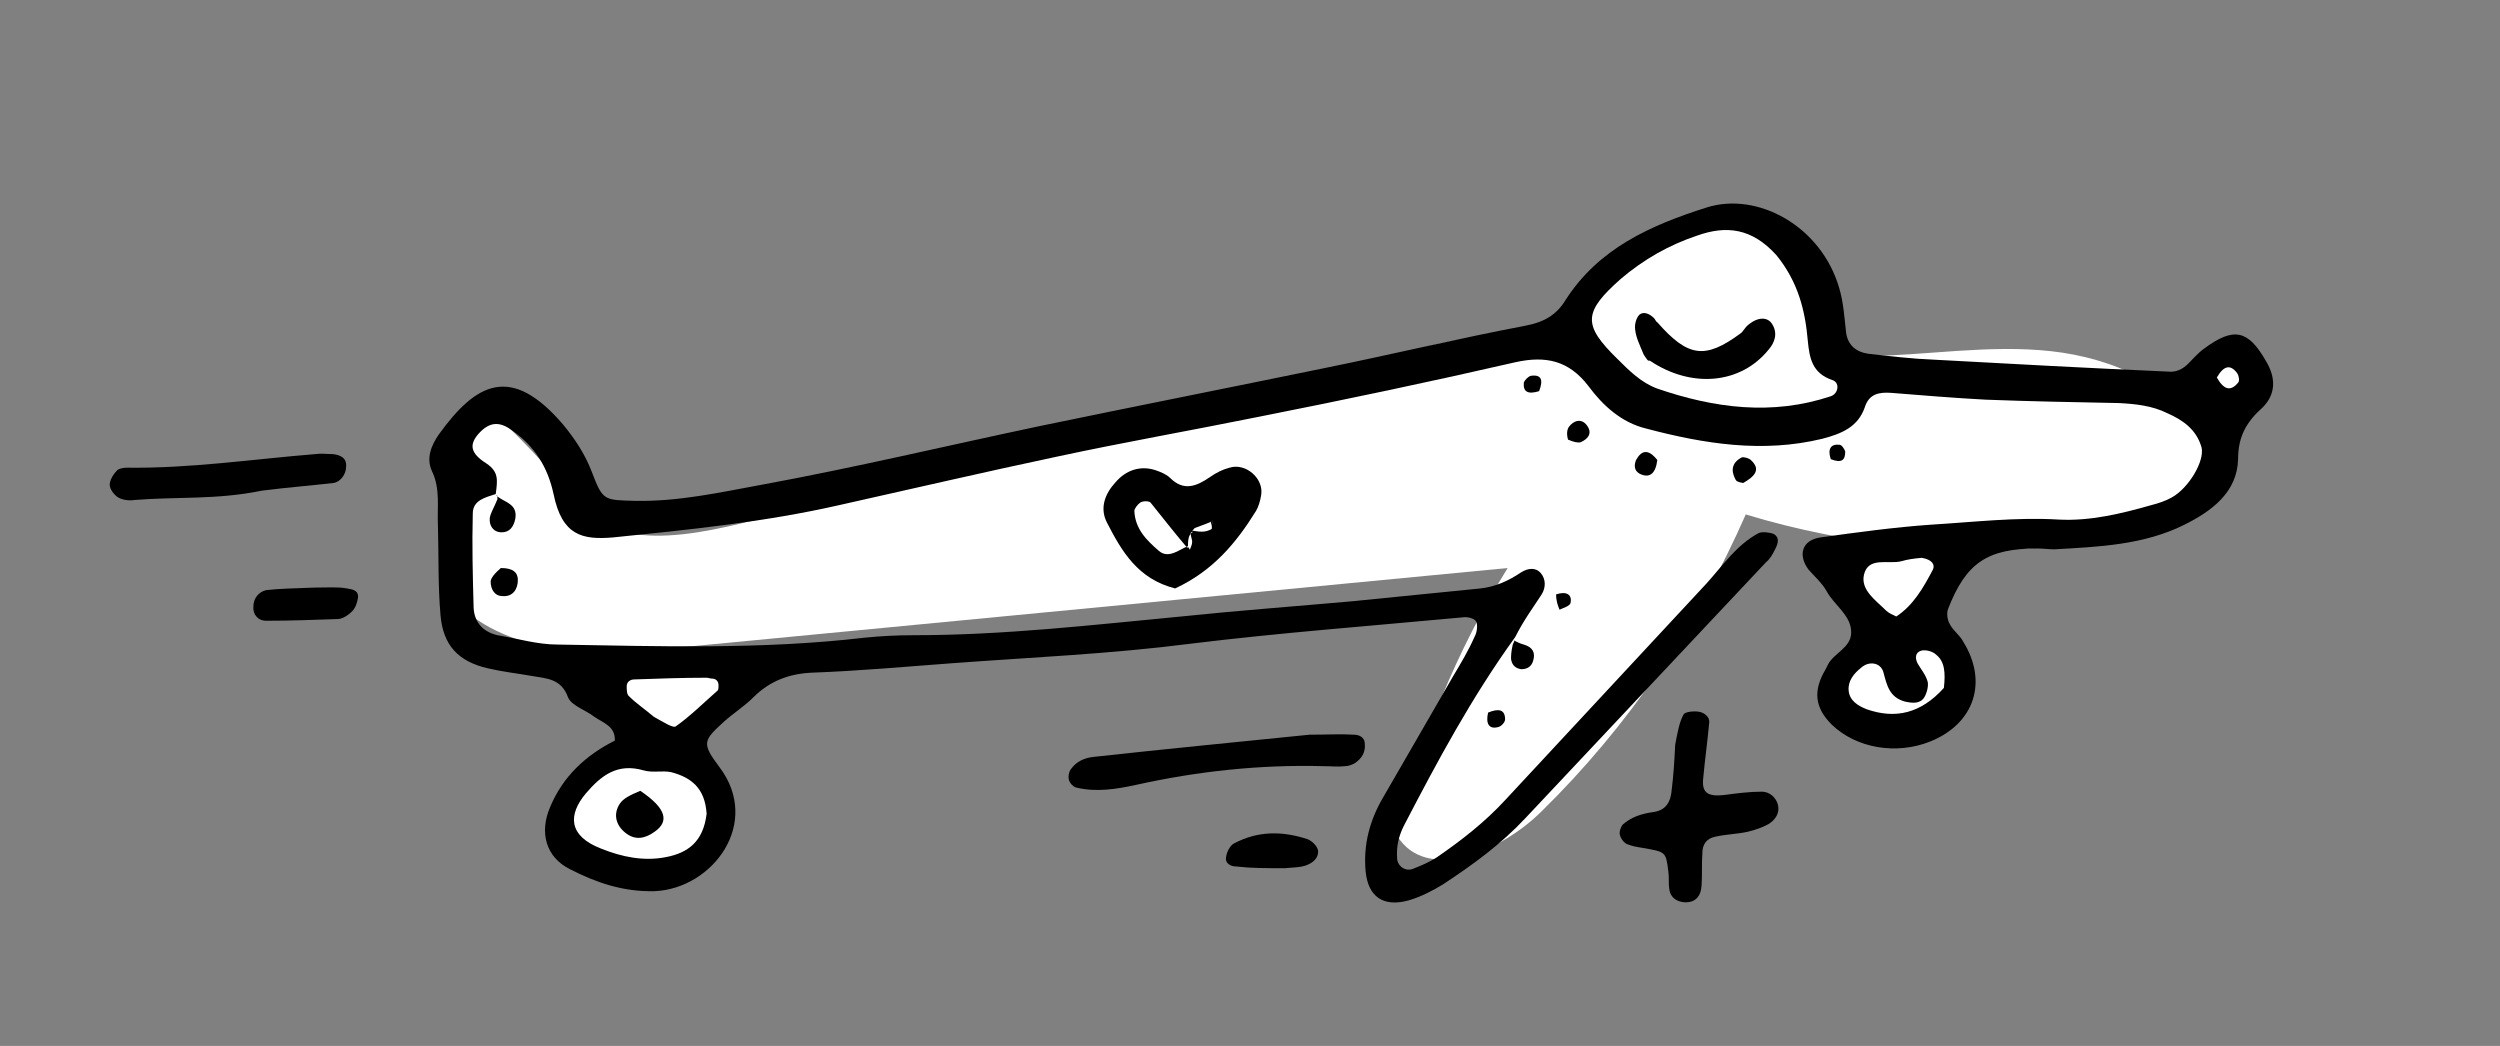
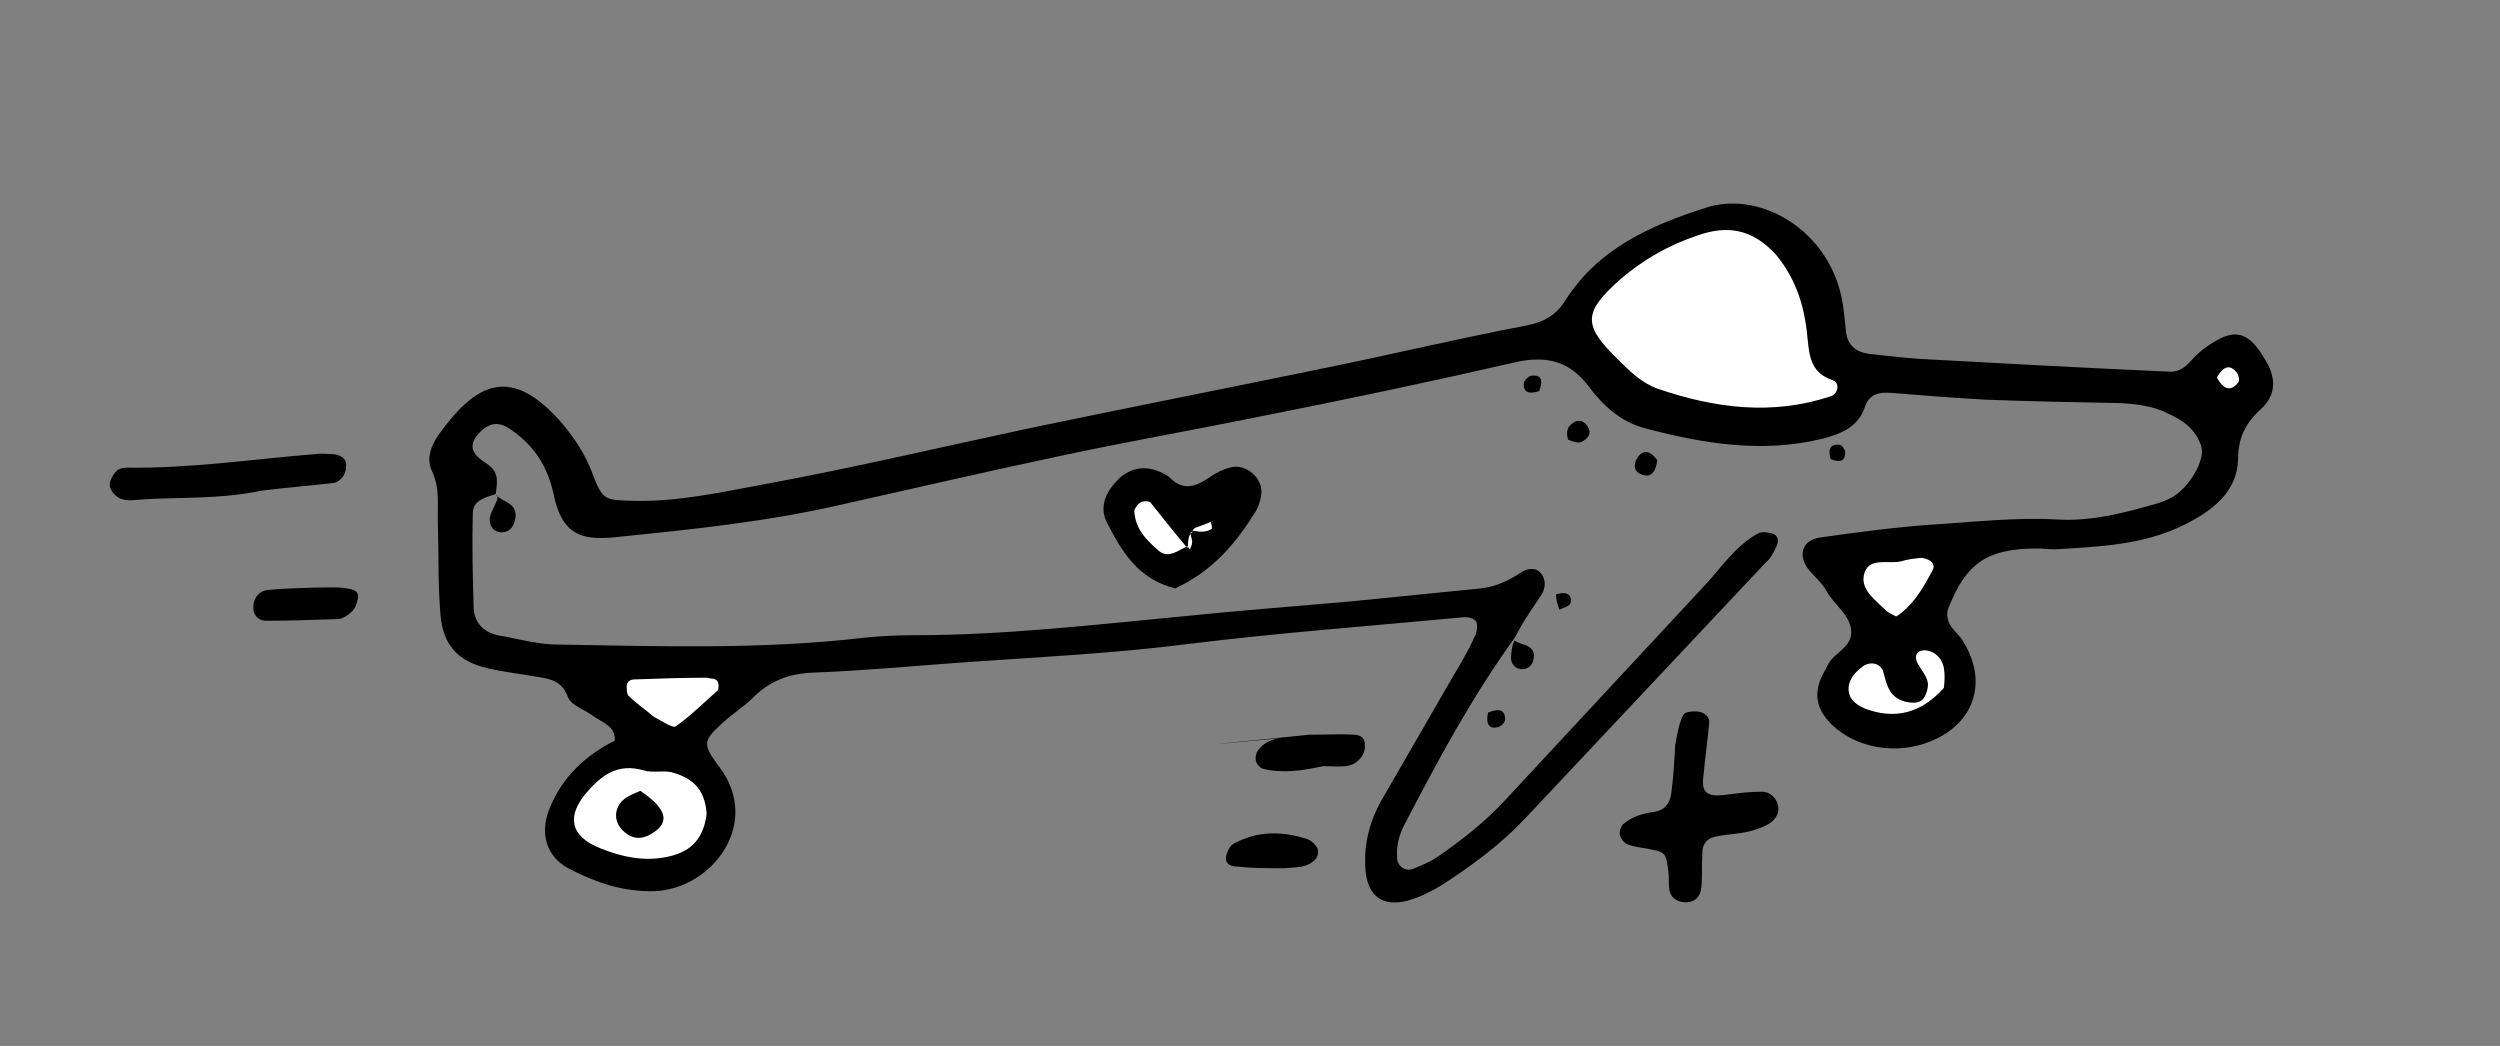
<svg xmlns="http://www.w3.org/2000/svg" id="Layer_1" x="0px" y="0px" viewBox="0 0 294 123" style="enable-background:new 0 0 294 123;" xml:space="preserve">
  <rect x="0" y="0" width="294" height="123" fill="#808080" stroke="none" />
  <style type="text/css"> .st0{fill:#FFFFFF;} </style>
-   <path class="st0" d="M55.2,47.9C55.1,56,55,64,54.9,72c6.9,5.5,16.7,5,25.4,4.1c32.3-3.1,64.6-6.2,97-9.3c-6,9.7-10.4,20.4-13,31.5 c3.5,5.6,12.3,1.8,17-2.9c10.1-9.9,18.3-21.9,24-34.9c12.2,3.7,25.2,5,37.9,3.6c7.4-0.8,16.6-4.6,16.2-12.1 c-3.3-6.6-10.9-9.9-18.2-10.7c-7.3-0.8-14.6,0.5-22,0.6c-14.7,0.2-29.4-4.3-44-2.5c-6.7,0.8-13.1,2.9-19.5,4.9 c-20,6.2-40.3,11.3-60.8,15.4c-7.5,1.5-18.4,5.8-25.3,1.3C69.8,61.2,55.2,43.7,55.2,47.9z" />
  <path d="M178.2,74.9c-5.2,7.2-9.2,14.7-13.1,22.2c-0.6,1.2-0.9,2.4-0.8,3.8c0,0.9,0.9,1.6,1.8,1.3c1-0.4,2-0.8,2.9-1.4 c2.9-2,5.6-4.1,8-6.7c7.9-8.5,15.8-17,23.7-25.5c1.9-2.1,3.5-4.5,6.1-5.9c0.4-0.2,1.3-0.1,1.8,0.1c0.7,0.4,0.5,1.1,0.2,1.7 s-0.6,1.2-1.1,1.6c-9.4,10-18.9,20.1-28.3,30.1c-2.9,3.1-6.2,5.5-9.7,7.8c-1.3,0.8-2.7,1.5-4.1,1.9c-3,0.8-4.7-0.5-5-3.4 c-0.3-3.2,0.5-6.1,2.1-8.8c2.7-4.7,5.5-9.5,8.2-14.2c0.9-1.5,1.8-3,2.5-4.6c0.3-0.5,0.4-1.4,0.2-1.8s-1.1-0.6-1.6-0.5 c-10.7,1-21.4,1.8-32,3.1c-9.3,1.2-18.7,1.6-28.1,2.3c-5.4,0.4-10.9,0.9-16.3,1.1c-2.8,0.1-5.1,1-7,2.9c-1.1,1.1-2.4,1.9-3.5,2.9 c-2.4,2.2-2.6,2.5-0.5,5.3c5,6.6-0.8,14.3-7.6,14.6c-3.7,0.1-6.9-1-10-2.6c-2.8-1.4-3.6-4.3-2.3-7.3c1.5-3.6,4.2-6.1,7.6-7.8 c0.1-1.7-1.4-2.1-2.4-2.8c-1-0.8-2.7-1.3-3.1-2.3c-0.8-2.2-2.5-2.2-4.2-2.5s-3.5-0.5-5.2-0.9c-3.5-0.8-5.3-2.7-5.6-6.3 c-0.3-3.5-0.2-7-0.3-10.5c-0.1-2.2,0.3-4.3-0.7-6.4c-0.7-1.5-0.1-3,0.8-4.3c4.4-6.1,8.5-8.3,14.6-1.2c1.4,1.7,2.6,3.5,3.4,5.6 c1.3,3.4,1.4,3.3,5.1,3.4c5.1,0.1,10-1,14.9-1.9c10.9-2,21.8-4.6,32.7-6.9c11.1-2.3,22.2-4.5,33.4-6.8c7.9-1.6,15.8-3.5,23.7-5 c2.1-0.4,3.6-1.2,4.7-3c3.9-6.1,10-8.8,16.6-10.9c6-1.9,13.5,2.2,15.6,9.5c0.5,1.7,0.6,3.4,0.8,5.2c0.2,1.5,1.2,2.3,2.6,2.5 c2.6,0.3,5.2,0.6,7.8,0.7c9.2,0.5,18.3,1,27.5,1.4c0.9,0.1,1.7-0.3,2.3-0.9c0.6-0.6,1.2-1.3,1.9-1.8c3.5-2.6,5.2-2.2,7.3,1.5 c1.2,2,1.1,3.9-0.4,5.4c-1.9,1.7-2.9,3.4-2.9,6.1c-0.1,3.9-3.1,6.1-6.3,7.7c-4.8,2.4-10.1,2.6-15.3,2.9c-0.7,0-1.3-0.1-2-0.1 c-5.9,0-8.4,1.7-10.5,7.1c-0.2,0.5-0.1,1.3,0.2,1.8c0.4,0.8,1.2,1.3,1.6,2.1c2.9,4.7,1.3,9.6-3.9,11.7c-4,1.6-8.7,0.8-11.6-2 c-2-2-2.2-4-0.7-6.5c0.1-0.2,0.2-0.4,0.3-0.6c0.7-1.3,2.6-1.9,2.7-3.6c0.1-2.1-2-3.3-2.9-5c-0.5-0.9-1.4-1.7-2.1-2.5 c-1.3-1.7-0.8-3.5,1.4-3.8c4.3-0.6,8.7-1.2,13-1.5c5-0.3,10-0.9,15-0.6c3.7,0.2,7.4-0.7,10.9-1.7c0.8-0.2,1.7-0.5,2.4-0.9 c2-1.1,3.9-4.3,3.5-5.9c-0.6-2.1-2.2-3.2-4-4c-1.8-0.9-3.8-1.1-5.7-1.2c-5.2-0.1-10.5-0.2-15.7-0.4c-3.7-0.2-7.4-0.5-11.1-0.8 c-1.4-0.1-2.6,0.1-3.1,1.7c-0.8,2.3-2.7,3.1-5,3.7c-7,1.7-13.9,0.6-20.7-1.2c-2.9-0.7-5.1-2.7-6.8-5c-2.3-3-5-3.6-8.6-2.8 c-10,2.3-20,4.4-30.1,6.4c-7.9,1.6-15.9,3-23.8,4.7c-8.5,1.8-17.1,3.8-25.6,5.7c-8.8,2-17.7,2.9-26.6,3.8c-3.6,0.3-6-0.2-7-5.1 c-0.7-3.2-2.2-5.6-4.9-7.5c-1.5-1.1-2.7-1-4,0.5c-1,1.2-0.9,2.2,1,3.4c1.5,1,1.3,2,1.1,3.6c-1.2,0.4-2.7,0.7-2.7,2.3 c-0.1,3.7,0,7.4,0.1,11.1c0.1,1.7,1.1,2.8,2.8,3.2c2.4,0.4,4.7,1.1,7.1,1.1c12,0.2,24,0.6,36-0.8c1.9-0.2,3.9-0.3,5.9-0.3 c10.5,0,20.9-1.2,31.4-2.2c6.7-0.7,13.5-1.2,20.2-1.8c5-0.5,10-1,15-1.5c1.8-0.2,3.3-0.9,4.8-1.9c0.8-0.5,1.7-0.6,2.3,0.1 s0.6,1.7,0.1,2.5C180.4,71.3,179.2,72.9,178.2,74.9" />
  <path d="M138.2,69.2c-4.4-1.1-6.3-4.4-8-7.7c-0.9-1.7-0.3-3.4,1-4.8c1.2-1.4,2.9-2,4.7-1.4c0.6,0.2,1.3,0.5,1.7,0.9 c1.6,1.6,3.1,1,4.7-0.1c0.7-0.5,1.5-0.9,2.3-1.1c1.9-0.6,4.1,1.3,3.7,3.3c-0.1,0.6-0.3,1.3-0.6,1.8 C145.4,63.8,142.7,67.1,138.2,69.2" />
  <path d="M197,87.6c0.3-1.6,0.5-2.7,1-3.6c0.2-0.3,1.2-0.4,1.8-0.3s1.3,0.6,1.2,1.3c-0.2,2.2-0.5,4.3-0.7,6.5c-0.2,1.7,0.5,2.2,2.4,2 c1.5-0.2,3-0.4,4.5-0.4c0.9,0,1.7,0.7,1.9,1.6s-0.3,1.7-1.1,2.2c-0.7,0.4-1.6,0.7-2.4,0.9c-1.3,0.3-2.6,0.3-3.9,0.6 c-1,0.2-1.5,0.9-1.5,1.9c-0.1,1.3,0,2.6-0.1,3.9s-0.8,2-2.1,1.9c-0.9-0.1-1.6-0.6-1.7-1.6c-0.1-0.6,0-1.3-0.1-2 c-0.3-2.4-0.3-2.3-3.1-2.8c-0.6-0.1-1.3-0.2-1.9-0.5c-0.3-0.2-0.6-0.6-0.7-1s0.1-0.9,0.3-1.2c1-0.9,2.2-1.3,3.6-1.5 c1.6-0.2,2.1-1.3,2.2-2.7C196.8,91.2,196.9,89.7,197,87.6" />
-   <path d="M154,86.4c2.1,0,3.7-0.1,5.2,0c0.5,0,1.3,0.2,1.3,1.1c0.1,1-0.4,1.7-1.1,2.2c-0.3,0.2-0.8,0.4-1.2,0.4c-0.9,0.1-1.7,0-2.6,0 c-7.4-0.2-14.8,0.6-22,2.2c-2.3,0.5-4.7,0.9-7.1,0.3c-0.3-0.1-0.7-0.5-0.8-0.9c-0.1-0.4,0-0.9,0.2-1.2c0.7-1,1.7-1.4,2.8-1.5 C136.9,88.1,145.1,87.3,154,86.4" />
+   <path d="M154,86.4c2.1,0,3.7-0.1,5.2,0c0.5,0,1.3,0.2,1.3,1.1c0.1,1-0.4,1.7-1.1,2.2c-0.3,0.2-0.8,0.4-1.2,0.4c-0.9,0.1-1.7,0-2.6,0 c-2.3,0.5-4.7,0.9-7.1,0.3c-0.3-0.1-0.7-0.5-0.8-0.9c-0.1-0.4,0-0.9,0.2-1.2c0.7-1,1.7-1.4,2.8-1.5 C136.9,88.1,145.1,87.3,154,86.4" />
  <path d="M30.8,57.7c-5.3,1.1-10.2,0.7-15,1.1c-0.6,0.1-1.4,0-1.9-0.3s-1-1-1-1.5s0.4-1.2,0.8-1.6c0.2-0.3,0.8-0.4,1.2-0.4 c7.5,0.1,14.8-1,22.2-1.6c0.7-0.1,1.3,0,2,0c1,0.1,1.7,0.5,1.6,1.5c0,0.9-0.7,1.8-1.5,1.9C36.6,57.1,34,57.3,30.8,57.7" />
  <path d="M37,69.1c1.6,0,2.7-0.1,3.8,0.1c0.6,0.1,1.4,0.2,1.3,1.1c-0.1,0.6-0.3,1.2-0.7,1.6s-1.1,0.9-1.7,0.9 c-2.8,0.1-5.6,0.2-8.4,0.2c-1,0-1.6-0.8-1.5-1.7c0-0.9,0.6-1.7,1.5-1.9C33,69.2,34.7,69.2,37,69.1" />
  <path d="M151.1,102.1c-2.3,0-4,0-5.7-0.2c-0.6,0-1.4-0.3-1.2-1.2c0.1-0.6,0.5-1.3,0.9-1.5c2.8-1.5,5.7-1.5,8.7-0.5 c0.5,0.2,1.1,0.8,1.2,1.3c0.1,0.9-0.6,1.5-1.5,1.8C152.9,102,152.3,102,151.1,102.1" />
  <path d="M58.4,58.3c0.9,0.8,2.5,0.9,2.2,2.7c-0.2,1-0.7,1.6-1.6,1.6c-1,0-1.5-0.8-1.4-1.7c0.1-0.6,0.5-1.2,0.9-2.2 C58.5,58.1,58.4,58.2,58.4,58.3" />
-   <path d="M58.9,66.8c1.4,0,2,0.5,2,1.4c0,1.1-0.6,2-1.8,1.9c-1,0-1.4-0.9-1.4-1.7C57.7,68,58.2,67.4,58.9,66.8" />
-   <path d="M205,56.8c-0.6-0.1-0.8-0.2-0.9-0.4c-0.6-1.1-0.4-2,0.7-2.6c0.3-0.1,0.9,0.1,1.1,0.3C207.1,55.2,206.4,56,205,56.8" />
  <path d="M178,75.3c0.4,0.2,0.8,0.4,1.2,0.5c1,0.3,1.4,0.9,1.1,1.9c-0.2,0.7-0.7,1-1.4,1c-0.7-0.1-1.1-0.5-1.2-1.2 c0-0.4,0-0.8,0.2-1.7C178.2,75.2,178.1,75.3,178,75.3" />
  <path d="M194.9,54.1c-0.2,1.6-0.9,2.2-2.1,1.6c-0.7-0.4-0.6-1.1-0.4-1.6C193,53,193.8,52.7,194.9,54.1" />
  <path d="M184.4,51.7c-0.2-0.7-0.1-1.2,0.1-1.5c0.6-0.8,1.5-1,2.1-0.2c0.7,0.9,0.2,1.6-0.7,2C185.6,52.1,185.1,52,184.4,51.7" />
  <path d="M181,46c-1.3,0.4-1.9,0.1-1.8-1c0.1-0.3,0.5-0.7,0.8-0.8C181.3,44,181.5,44.7,181,46" />
  <path d="M175,83.8c1.2-0.5,2-0.4,2,0.8c0,0.3-0.4,0.8-0.8,0.9C175.1,85.8,174.7,85.1,175,83.8" />
  <path d="M183,69.9c1.2-0.4,1.9,0,1.7,1c-0.1,0.4-0.9,0.6-1.3,0.8C183.2,71.2,183,70.7,183,69.9" />
  <path d="M215.3,54c-0.4-1.2,0-1.8,1-1.7c0.3,0,0.6,0.5,0.7,0.8C217,54.1,216.6,54.5,215.3,54" />
  <path class="st0" d="M208.9,30c2.6,3.2,3.4,6.6,3.7,10.1c0.2,2,0.5,3.8,2.9,4.6c0.9,0.3,0.7,1.6-0.2,1.9c-6.9,2.3-13.7,1.4-20.4-0.9 c-1.9-0.7-3.3-2.1-4.7-3.5c-4.1-4-4-5.5,0.4-9.4c2.7-2.3,5.7-4,9-5.1C203,26.5,206,26.8,208.9,30" />
  <path class="st0" d="M83.1,95.7c-0.4,3.3-2.2,4.6-4.8,5.1s-5.1,0-7.6-1c-3.9-1.5-3.9-4-1.8-6.5c1.8-2.1,3.7-3.6,6.8-2.7 c1,0.3,2.2,0,3.2,0.2C81.2,91.4,82.9,92.6,83.1,95.7" />
  <path class="st0" d="M76.9,84.3c-1.2-1-2.1-1.6-2.9-2.4c-0.3-0.2-0.3-0.8-0.3-1.2c0-0.5,0.4-0.8,0.9-0.8c2.8-0.1,5.7-0.2,8.5-0.2 c0.2,0,0.4,0.1,0.6,0.1c0.5,0,0.8,0.3,0.8,0.8c0,0.2,0,0.5-0.1,0.6c-1.6,1.4-3.2,3-4.9,4.2C79.2,85.7,78,84.9,76.9,84.3" />
  <path class="st0" d="M228.6,80.9c-2.7,3-5.7,3.7-9.1,2.5c-1-0.4-2-1-2.1-2.2c-0.1-1.1,0.6-2,1.5-2.7c0.9-0.8,2.3-0.6,2.6,0.6 c0.4,1.5,0.7,2.9,2.5,3.4c0.9,0.2,1.8,0.3,2.3-0.5c0.3-0.5,0.5-1.3,0.4-1.8c-0.2-0.8-0.8-1.5-1.2-2.2c-0.3-0.6-0.3-1.3,0.5-1.5 c0.5-0.1,1.3,0.1,1.7,0.5C228.7,77.8,228.8,79.1,228.6,80.9" />
  <path class="st0" d="M226,65.6c1.2,0.2,1.6,0.8,1.3,1.4c-1.1,2.1-2.3,4.2-4.3,5.5c-0.4-0.2-0.9-0.4-1.2-0.7c-1.2-1.2-3-2.4-2.6-4.2 c0.5-2.2,2.9-1.2,4.4-1.6C224.3,65.8,224.9,65.7,226,65.6" />
  <path class="st0" d="M260.7,44.4c0.8-1.4,1.6-1.6,2.4-0.5c0.2,0.3,0.3,0.9,0.1,1.1C262.3,46.1,261.5,45.8,260.7,44.4" />
  <path class="st0" d="M139.8,64.2c-1,0.3-2.3,1.6-3.5,0.6c-1.5-1.3-2.8-2.6-2.9-4.7c0-0.3,0.4-0.8,0.7-1s1-0.2,1.2,0 c1.3,1.6,2.6,3.3,4.3,5.3C139.8,64.4,139.7,64.1,139.8,64.2" />
  <path class="st0" d="M139.9,64.7c0.1-0.3,0.3-0.6,0.3-1c0-0.2-0.1-0.4-0.2-1c0.2-0.3,0.4-0.1,0.2-0.1c-0.4,0.3-0.5,0.8-0.5,1.7 C140,64.7,139.9,64.6,139.9,64.7" />
  <path class="st0" d="M140.2,62.4c0.7,0.1,1.5,0.3,2.3-0.2c0.1-0.6-0.3-0.9,0-0.9c-0.3,0.2-1,0.4-2,0.8 C140.1,62.5,140.2,62.5,140.2,62.4" />
  <path class="st0" d="M142.6,61.6C142.6,61.3,142.5,60.9,142.6,61.6C142.8,61.4,142.6,61.5,142.6,61.6" />
-   <path d="M193.3,41.7c-0.5-1.2-0.9-2-1-2.9c-0.1-0.6,0.1-1.4,0.5-1.8c0.5-0.4,1.2-0.1,1.7,0.4c0.2,0.2,0.2,0.4,0.4,0.5 c3.6,4.1,5.6,4.4,9.8,1.3c0.3-0.2,0.5-0.7,0.9-1c1.2-1,2.3-0.9,2.8-0.1c0.7,1.1,0.3,2.2-0.4,3c-3.3,4.1-9.1,4.6-14,1.3 C193.8,42.5,193.7,42.3,193.3,41.7" />
  <path d="M75.3,93c3.1,2.1,3.4,3.6,1.7,4.8c-1.1,0.8-2.3,1.1-3.5,0.1c-1.1-0.9-1.4-2.2-0.6-3.4C73.3,93.9,74.1,93.5,75.3,93" />
</svg>